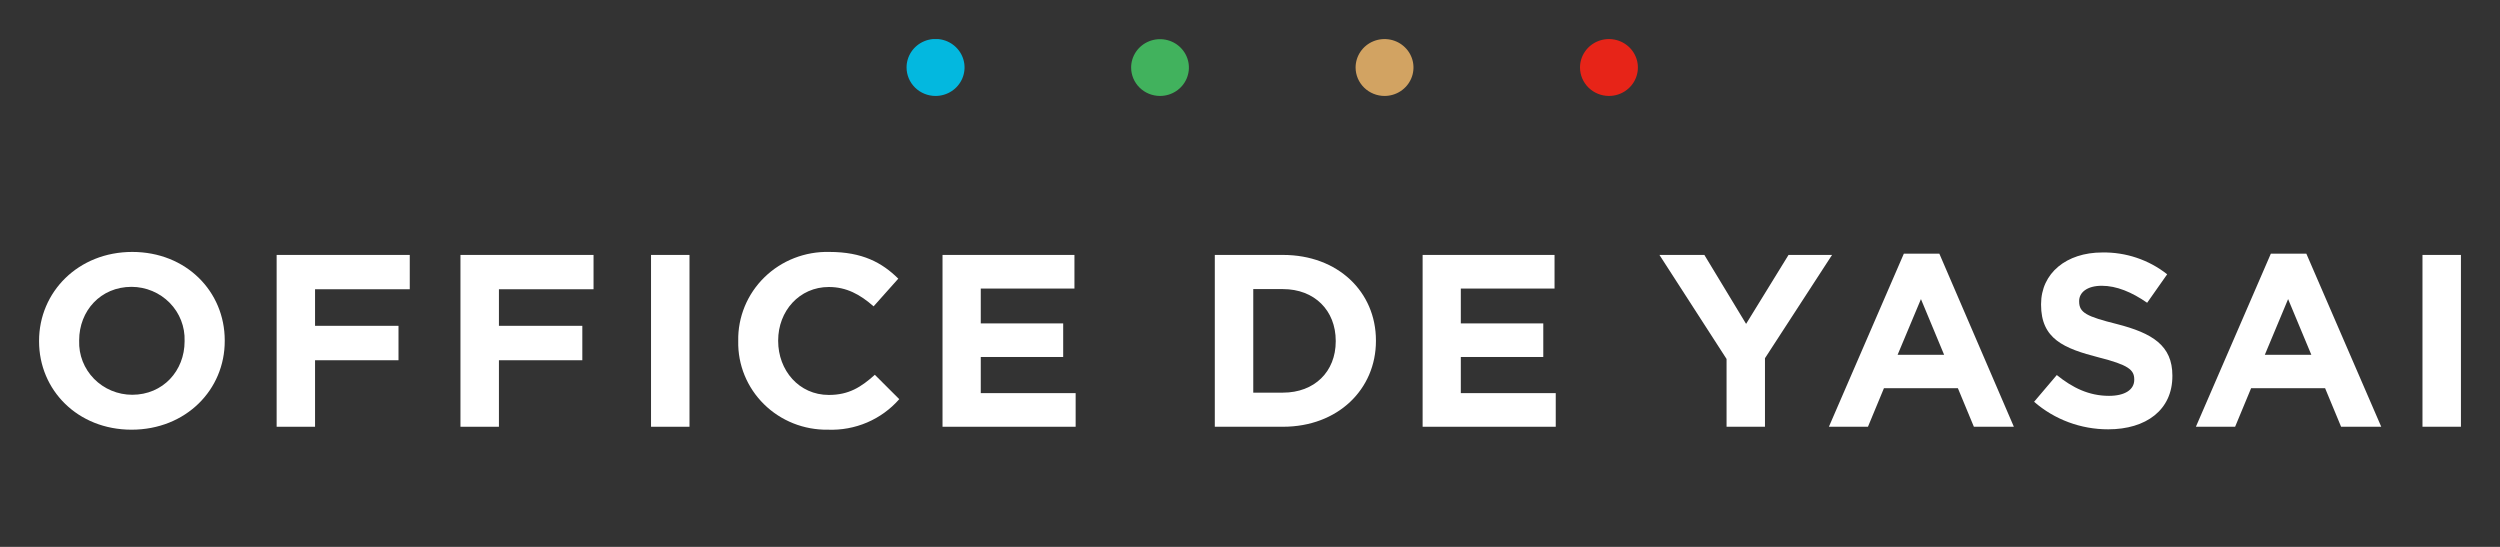
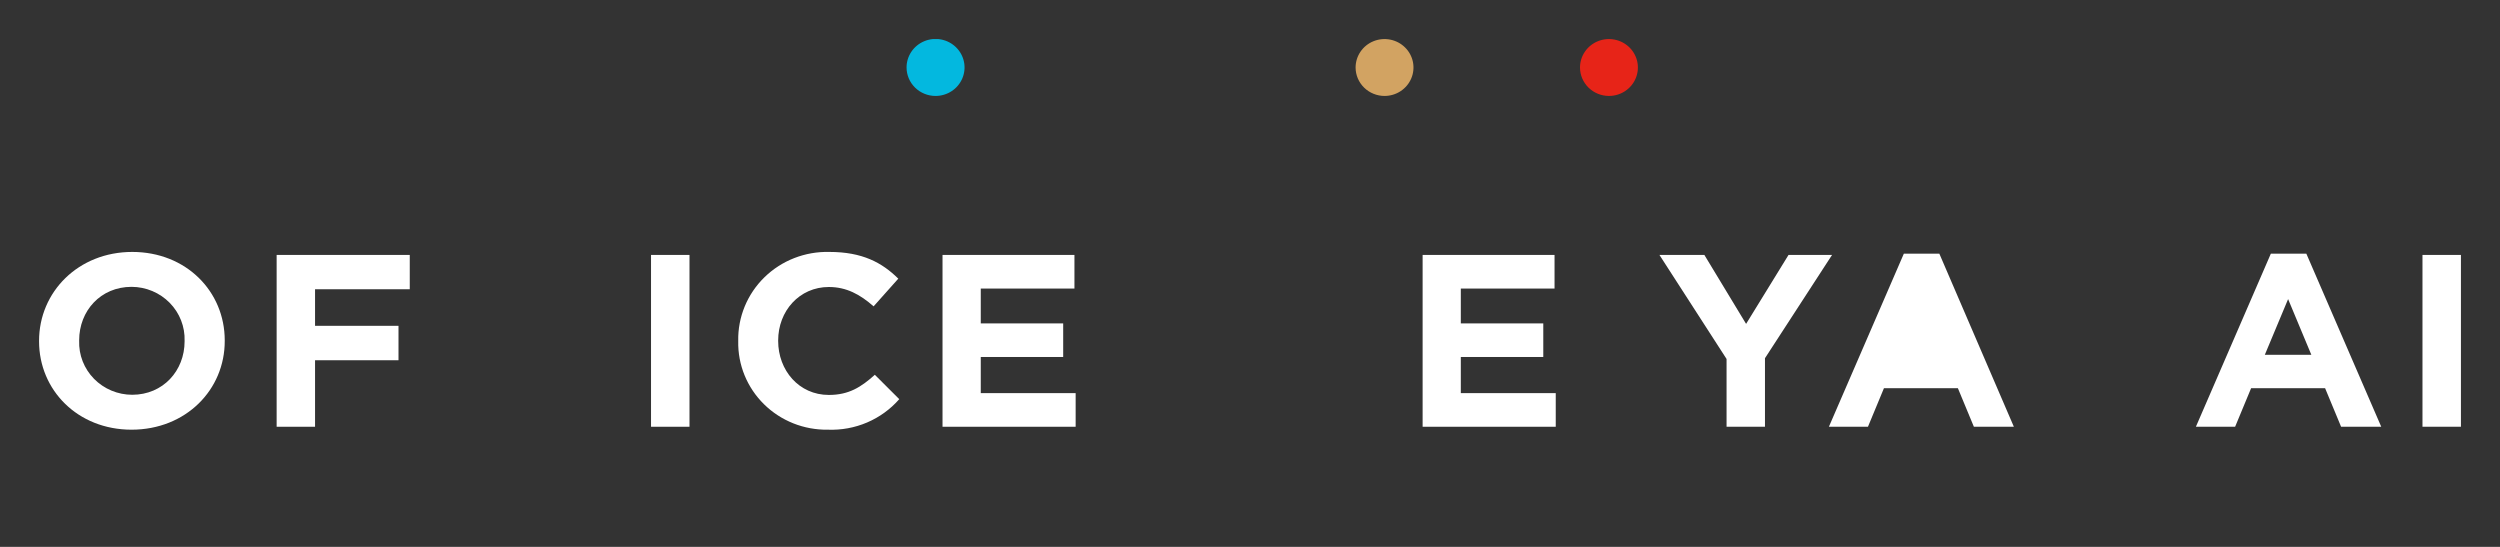
<svg xmlns="http://www.w3.org/2000/svg" width="256" height="56" viewBox="0 0 256 56" fill="none">
  <rect x="0" y="0" width="256" height="56" fill="#333333" stroke="none" />
  <g clip-path="url(#clip0_838_1180)">
    <path d="M13.47 44C7.955 44 4 39.949 4 34.951V34.902C4 29.893 8.017 25.798 13.543 25.798C19.069 25.798 23.013 29.849 23.013 34.853V34.902C23.03 39.9 19.041 44 13.47 44ZM18.902 34.902C18.926 34.185 18.803 33.472 18.541 32.803C18.279 32.134 17.883 31.524 17.376 31.008C16.87 30.493 16.263 30.082 15.592 29.801C14.921 29.52 14.2 29.375 13.47 29.373C10.301 29.373 8.106 31.831 8.106 34.847V34.896C8.081 35.612 8.203 36.326 8.464 36.995C8.726 37.663 9.121 38.274 9.627 38.79C10.134 39.305 10.74 39.716 11.411 39.997C12.081 40.278 12.803 40.423 13.532 40.425C16.701 40.425 18.902 37.962 18.902 34.951V34.902Z" fill="white" />
    <path d="M32.261 29.619V33.364H40.806V36.889H32.261V43.699H28.328V26.105H41.959V29.619H32.261Z" fill="white" />
-     <path d="M51.09 29.619V33.364H59.63V36.889H51.09V43.699H47.151V26.105H60.778V29.619H51.09Z" fill="white" />
    <path d="M66.665 43.699V26.105H70.604V43.699H66.665Z" fill="white" />
    <path d="M84.776 44C83.563 44.019 82.358 43.798 81.233 43.35C80.109 42.902 79.087 42.236 78.231 41.391C77.374 40.547 76.699 39.541 76.246 38.435C75.793 37.328 75.572 36.144 75.595 34.951V34.902C75.572 33.695 75.799 32.495 76.26 31.376C76.722 30.257 77.409 29.242 78.281 28.391C79.153 27.54 80.192 26.872 81.334 26.426C82.476 25.981 83.698 25.767 84.927 25.798C88.308 25.798 90.325 26.893 91.985 28.535L89.456 31.371C88.068 30.145 86.67 29.389 84.871 29.389C81.857 29.389 79.684 31.847 79.684 34.864V34.913C79.684 37.924 81.812 40.442 84.871 40.442C86.921 40.442 88.174 39.642 89.584 38.378L92.085 40.874C91.185 41.903 90.06 42.718 88.795 43.26C87.529 43.801 86.155 44.054 84.776 44Z" fill="white" />
    <path d="M96.514 43.699V26.105H110.023V29.548H100.43V33.117H108.87V36.555H100.43V40.256H110.146V43.699H96.514Z" fill="white" />
-     <path d="M131.376 43.699H124.396V26.105H131.376C137.008 26.105 140.896 29.893 140.896 34.864V34.913C140.896 39.856 137.008 43.699 131.376 43.699ZM136.779 34.902C136.779 31.782 134.596 29.603 131.376 29.603H128.334V40.206H131.376C134.596 40.206 136.779 38.066 136.779 34.951V34.902Z" fill="white" />
    <path d="M145.676 43.699V26.105H159.185V29.548H149.587V33.117H158.032V36.555H149.587V40.256H159.308V43.699H145.676Z" fill="white" />
    <path d="M180.733 36.681V43.699H176.8V36.758L169.926 26.105H174.527L178.8 33.166L183.145 26.105H187.602L180.733 36.681Z" fill="white" />
-     <path d="M202.125 43.699L200.487 39.752H192.916L191.279 43.699H187.279L194.955 25.973H198.587L206.219 43.699H202.125ZM196.705 30.627L194.315 36.331H199.078L196.705 30.627Z" fill="white" />
-     <path d="M215.884 43.962C213.087 43.969 210.385 42.966 208.292 41.142L210.615 38.405C212.23 39.708 213.912 40.535 215.962 40.535C217.578 40.535 218.547 39.911 218.547 38.892V38.849C218.547 37.863 217.929 37.365 214.932 36.604C211.328 35.679 209.005 34.705 209.005 31.201V31.152C209.005 27.961 211.612 25.853 215.266 25.853C217.681 25.81 220.035 26.6 221.918 28.087L219.868 31.004C218.291 29.909 216.731 29.263 215.222 29.263C213.712 29.263 212.904 29.953 212.904 30.824V30.873C212.904 32.022 213.667 32.406 216.77 33.183C220.397 34.114 222.452 35.373 222.452 38.46V38.487C222.464 41.991 219.745 43.962 215.884 43.962Z" fill="white" />
+     <path d="M202.125 43.699L200.487 39.752H192.916L191.279 43.699H187.279L194.955 25.973H198.587L206.219 43.699H202.125ZM196.705 30.627H199.078L196.705 30.627Z" fill="white" />
    <path d="M239.728 43.699L238.09 39.752H230.514L228.876 43.699H224.859L232.536 25.973H236.168L243.839 43.699H239.728ZM234.302 30.627L231.918 36.331H236.681L234.302 30.627Z" fill="white" />
    <path d="M248.062 43.699V26.105H252V43.699H248.062Z" fill="white" />
    <path d="M92.832 6.912C92.83 6.335 93.004 5.77 93.329 5.29C93.655 4.809 94.118 4.434 94.661 4.213C95.203 3.991 95.8 3.932 96.377 4.044C96.953 4.156 97.483 4.434 97.898 4.842C98.314 5.25 98.597 5.769 98.713 6.336C98.828 6.902 98.769 7.489 98.544 8.022C98.32 8.556 97.939 9.012 97.451 9.332C96.963 9.653 96.388 9.825 95.801 9.825C95.014 9.825 94.26 9.518 93.703 8.972C93.147 8.426 92.833 7.685 92.832 6.912Z" fill="#03B8DF" />
-     <path d="M115.828 6.912C115.829 6.337 116.003 5.776 116.329 5.298C116.655 4.821 117.118 4.449 117.659 4.23C118.2 4.011 118.795 3.955 119.368 4.068C119.942 4.181 120.468 4.459 120.881 4.866C121.294 5.273 121.575 5.792 121.688 6.356C121.801 6.92 121.741 7.504 121.516 8.035C121.292 8.566 120.912 9.019 120.425 9.338C119.937 9.656 119.365 9.826 118.78 9.824C118.392 9.824 118.007 9.748 117.649 9.601C117.29 9.454 116.964 9.24 116.69 8.969C116.416 8.699 116.199 8.378 116.051 8.025C115.903 7.672 115.827 7.294 115.828 6.912Z" fill="#41B25D" />
    <path d="M138.813 6.912C138.813 6.337 138.987 5.774 139.312 5.295C139.637 4.816 140.1 4.443 140.641 4.222C141.182 4.002 141.778 3.944 142.353 4.056C142.928 4.167 143.456 4.444 143.87 4.851C144.285 5.258 144.568 5.776 144.683 6.341C144.798 6.905 144.74 7.491 144.516 8.023C144.293 8.555 143.914 9.01 143.427 9.331C142.941 9.652 142.368 9.823 141.782 9.825C140.996 9.825 140.241 9.518 139.685 8.972C139.128 8.426 138.814 7.685 138.813 6.912Z" fill="#D2A362" />
    <path d="M161.792 6.912C161.792 6.336 161.966 5.773 162.292 5.294C162.618 4.815 163.08 4.442 163.622 4.222C164.164 4.001 164.759 3.944 165.334 4.056C165.909 4.168 166.437 4.446 166.852 4.853C167.266 5.26 167.548 5.779 167.663 6.344C167.777 6.909 167.719 7.495 167.494 8.027C167.27 8.559 166.89 9.014 166.403 9.334C165.915 9.654 165.342 9.825 164.756 9.825C163.971 9.823 163.218 9.516 162.662 8.97C162.107 8.424 161.794 7.684 161.792 6.912Z" fill="#E72418" />
  </g>
  <defs>
    <clipPath id="clip0_838_1180">
      <rect width="248" height="40" fill="white" transform="translate(4 4)" />
    </clipPath>
  </defs>
</svg>